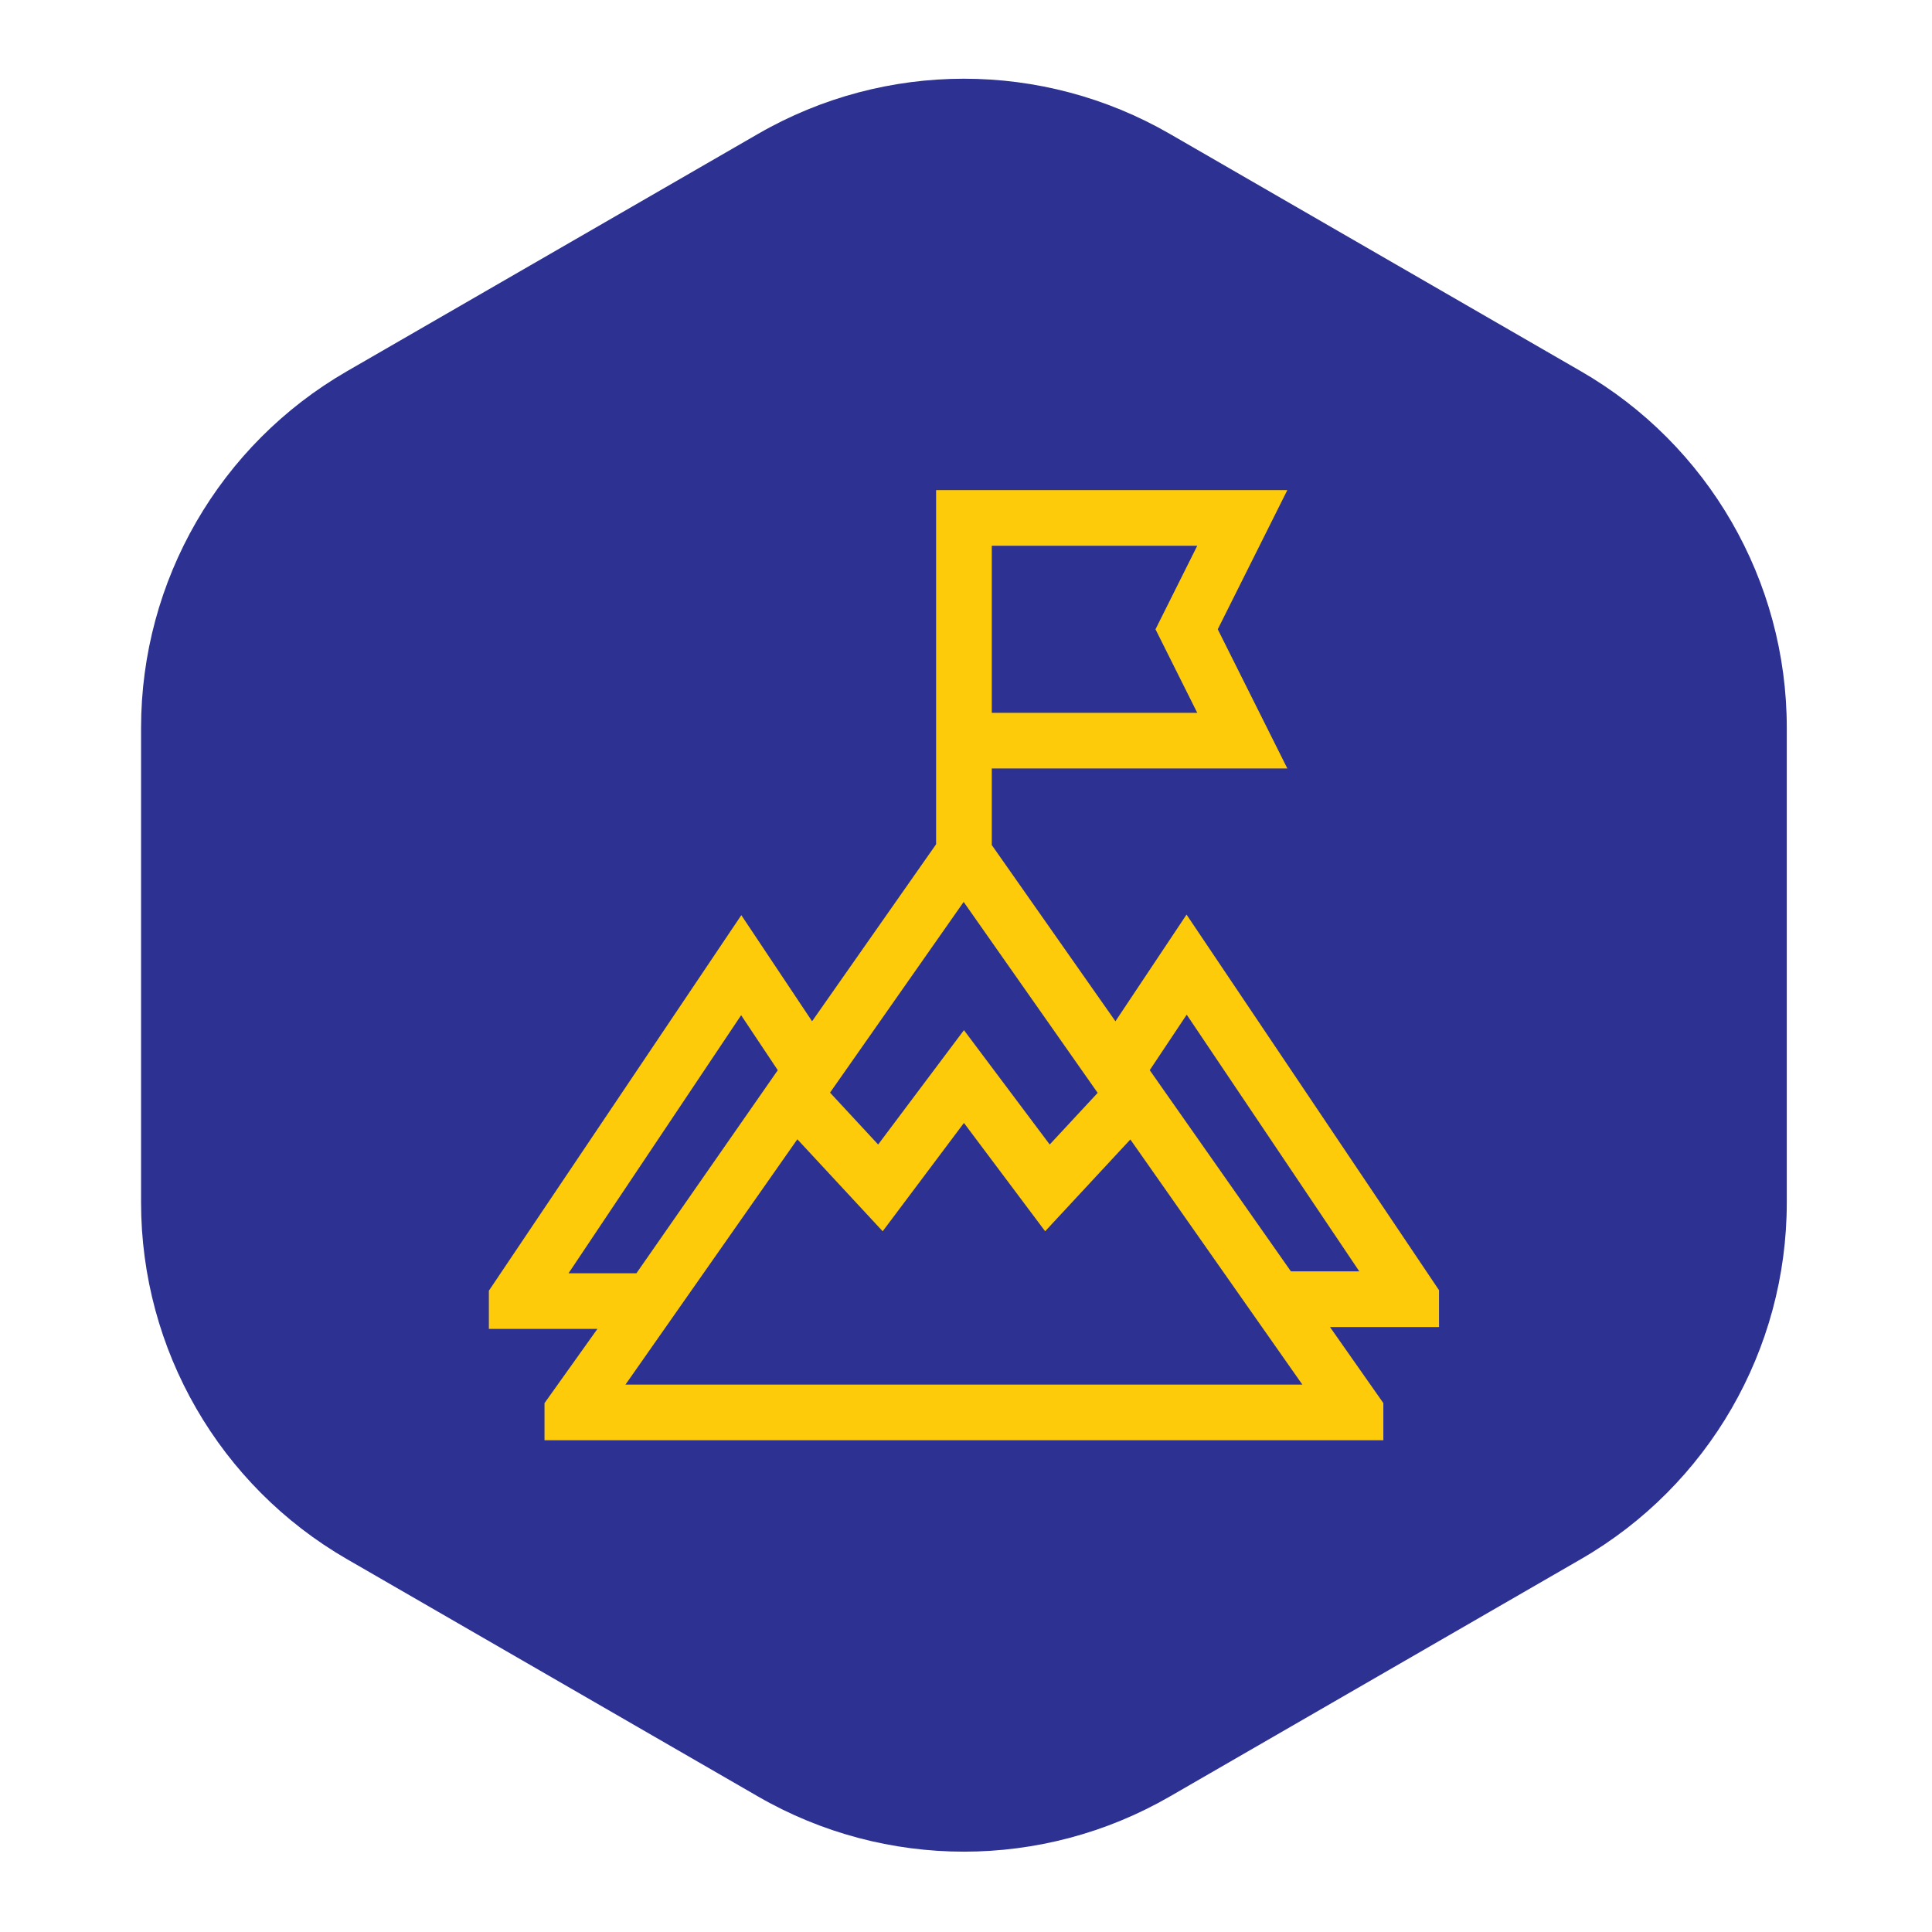
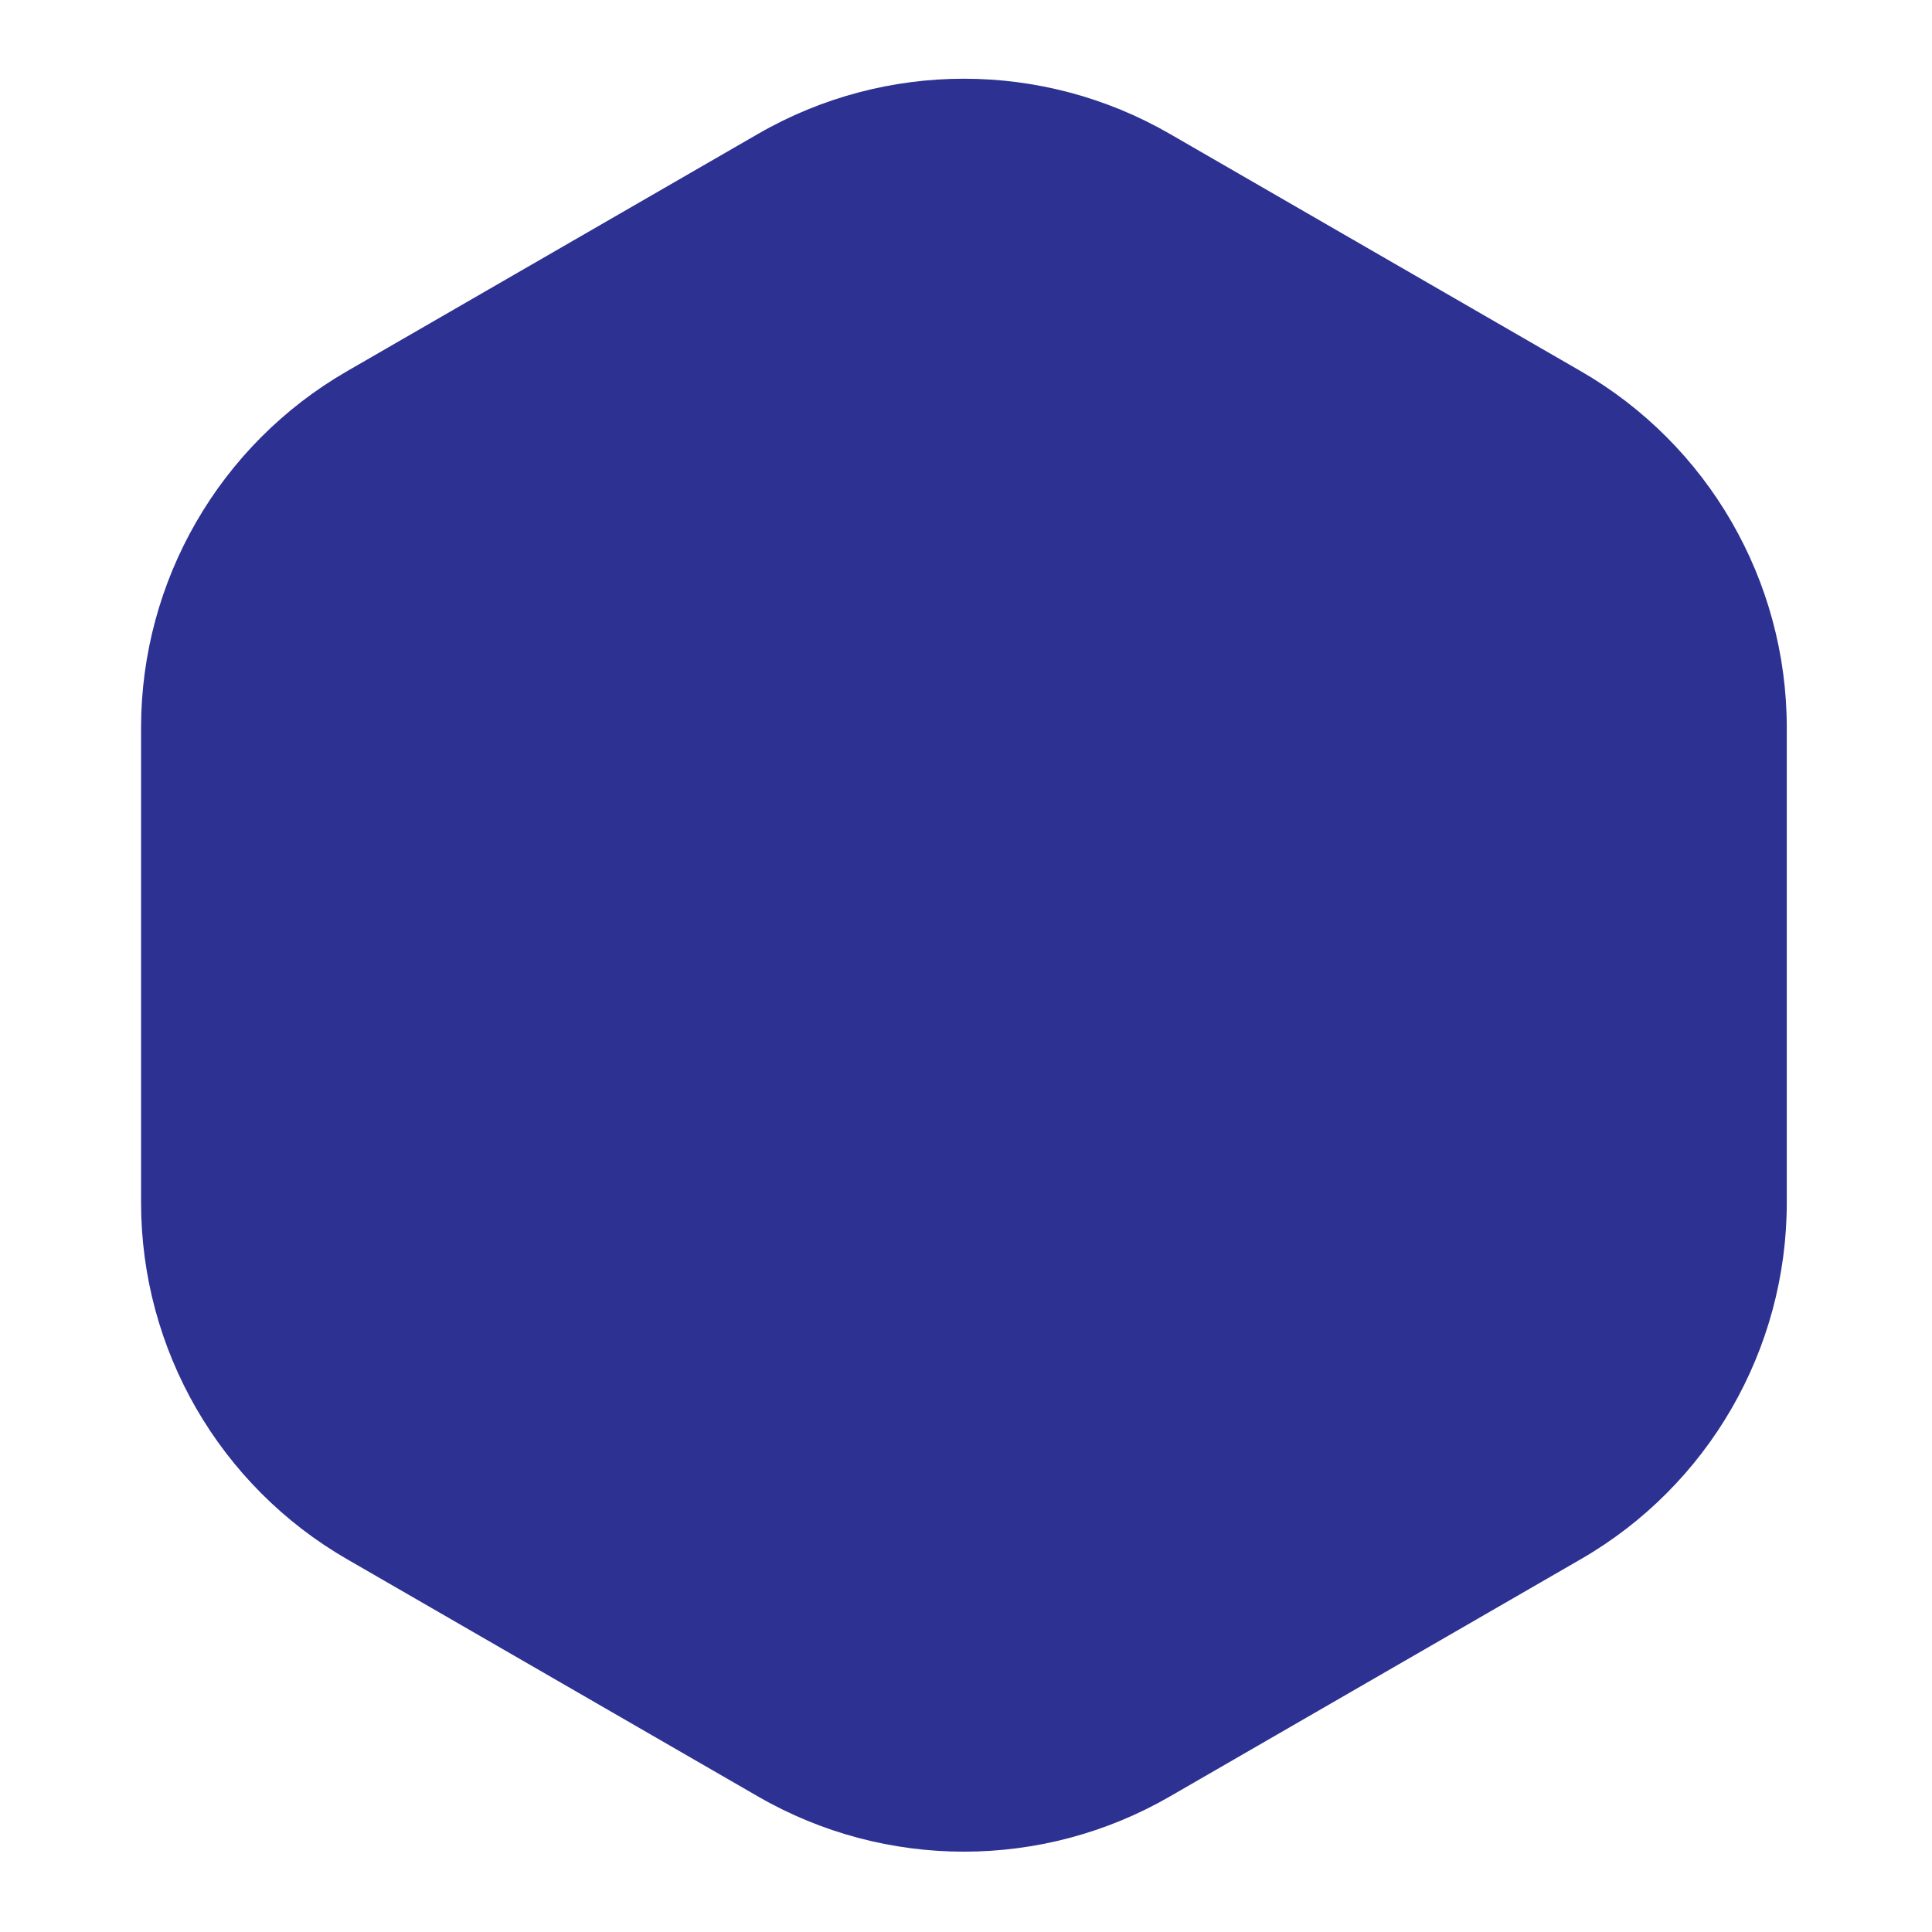
<svg xmlns="http://www.w3.org/2000/svg" width="61" height="61" viewBox="0 0 61 61" fill="none">
  <path d="M23.935 4.227C27.957 1.905 32.912 1.905 36.935 4.227L49.915 11.722C53.938 14.044 56.415 18.335 56.415 22.98V37.969C56.415 42.613 53.938 46.905 49.915 49.227L36.935 56.722C32.912 59.044 27.957 59.044 23.935 56.722L10.954 49.227C6.932 46.905 4.454 42.613 4.454 37.969V22.98C4.454 18.335 6.932 14.044 10.954 11.722L23.935 4.227Z" fill="#2C3192" />
-   <path d="M45.435 40.736L37.463 28.877L35.218 32.245L31.314 26.681V24.263H40.646L38.449 19.869L40.646 15.474H29.556C29.556 16.611 29.556 25.254 29.556 26.656L25.64 32.245L23.406 28.895L15.435 40.753V41.959H18.862L17.192 44.301V45.474H43.677V44.3L41.993 41.9H45.435V40.736ZM31.314 17.232H37.801L36.483 19.869L37.801 22.506H31.314C31.314 21.861 31.314 17.798 31.314 17.232ZM30.426 28.477L34.657 34.506L33.143 36.136L30.435 32.525L27.726 36.136L26.207 34.498L30.426 28.477ZM17.951 40.201L23.4 32.054L24.557 33.79L20.094 40.201H17.951ZM19.748 43.717L25.175 35.971L27.869 38.875L30.435 35.455L32.999 38.875L35.689 35.977L41.12 43.717H19.748ZM40.759 40.142L36.301 33.789L37.469 32.037L42.918 40.142H40.759Z" fill="#FECB0A" />
</svg>